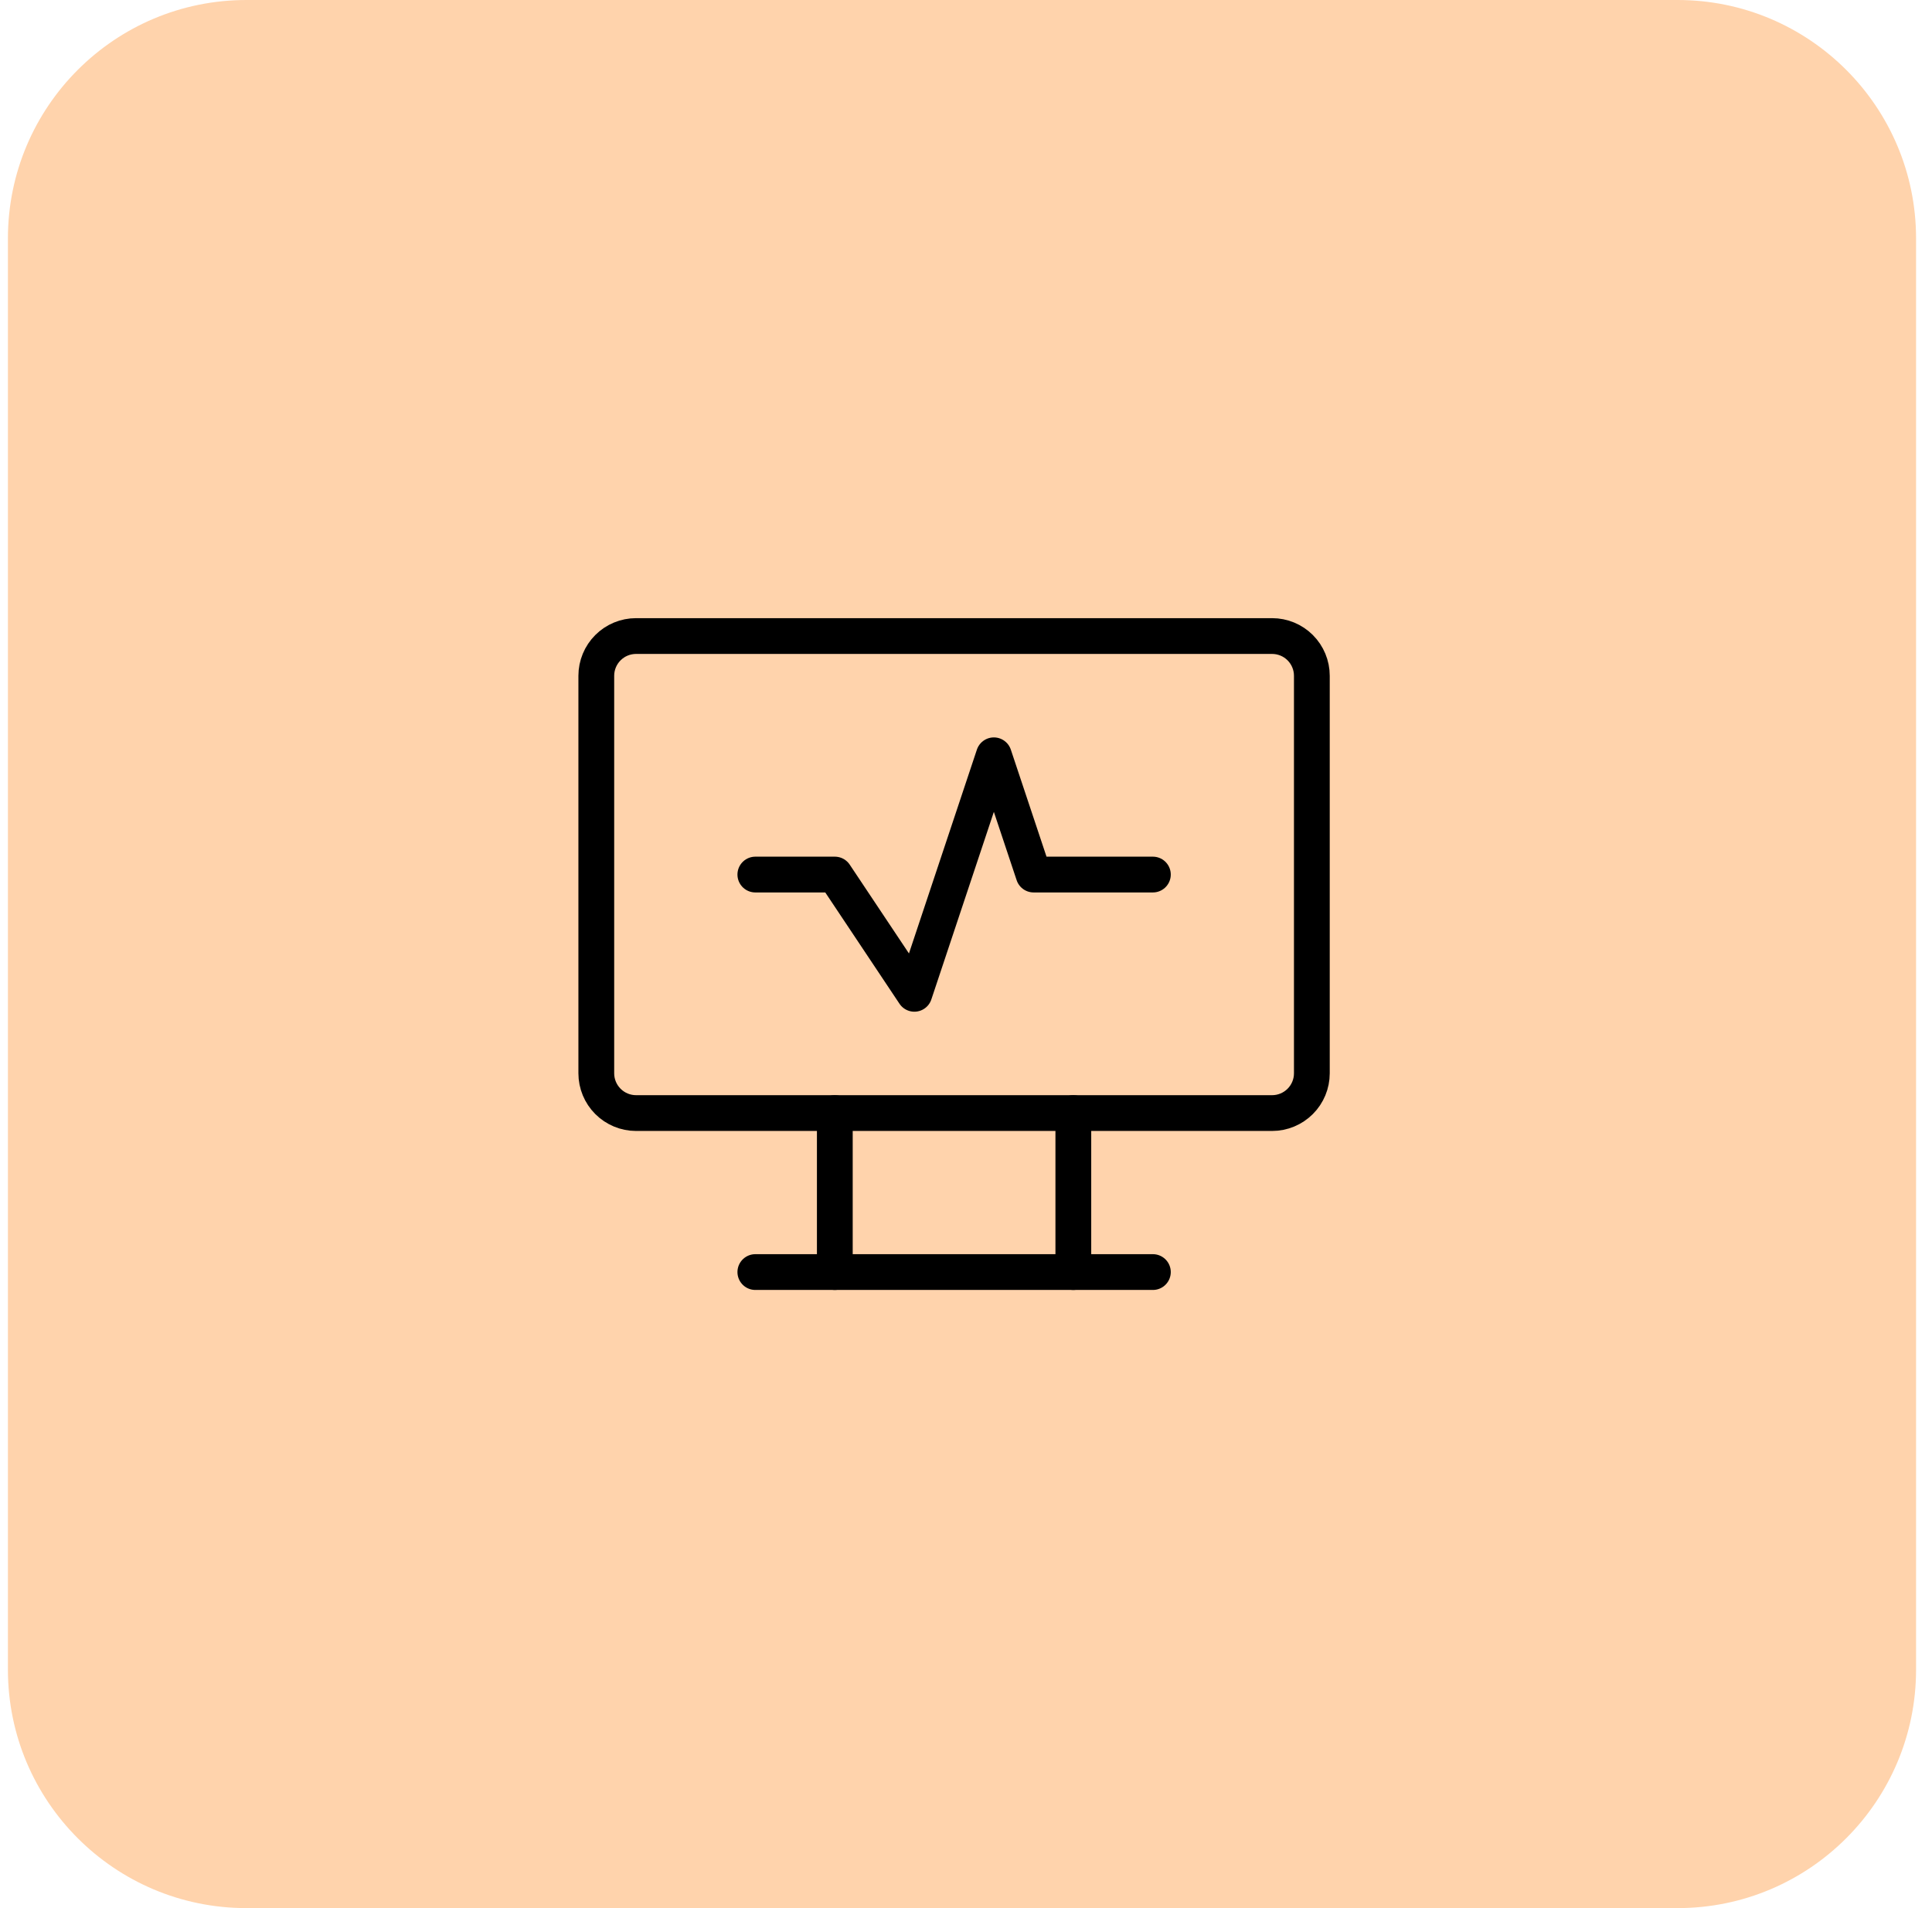
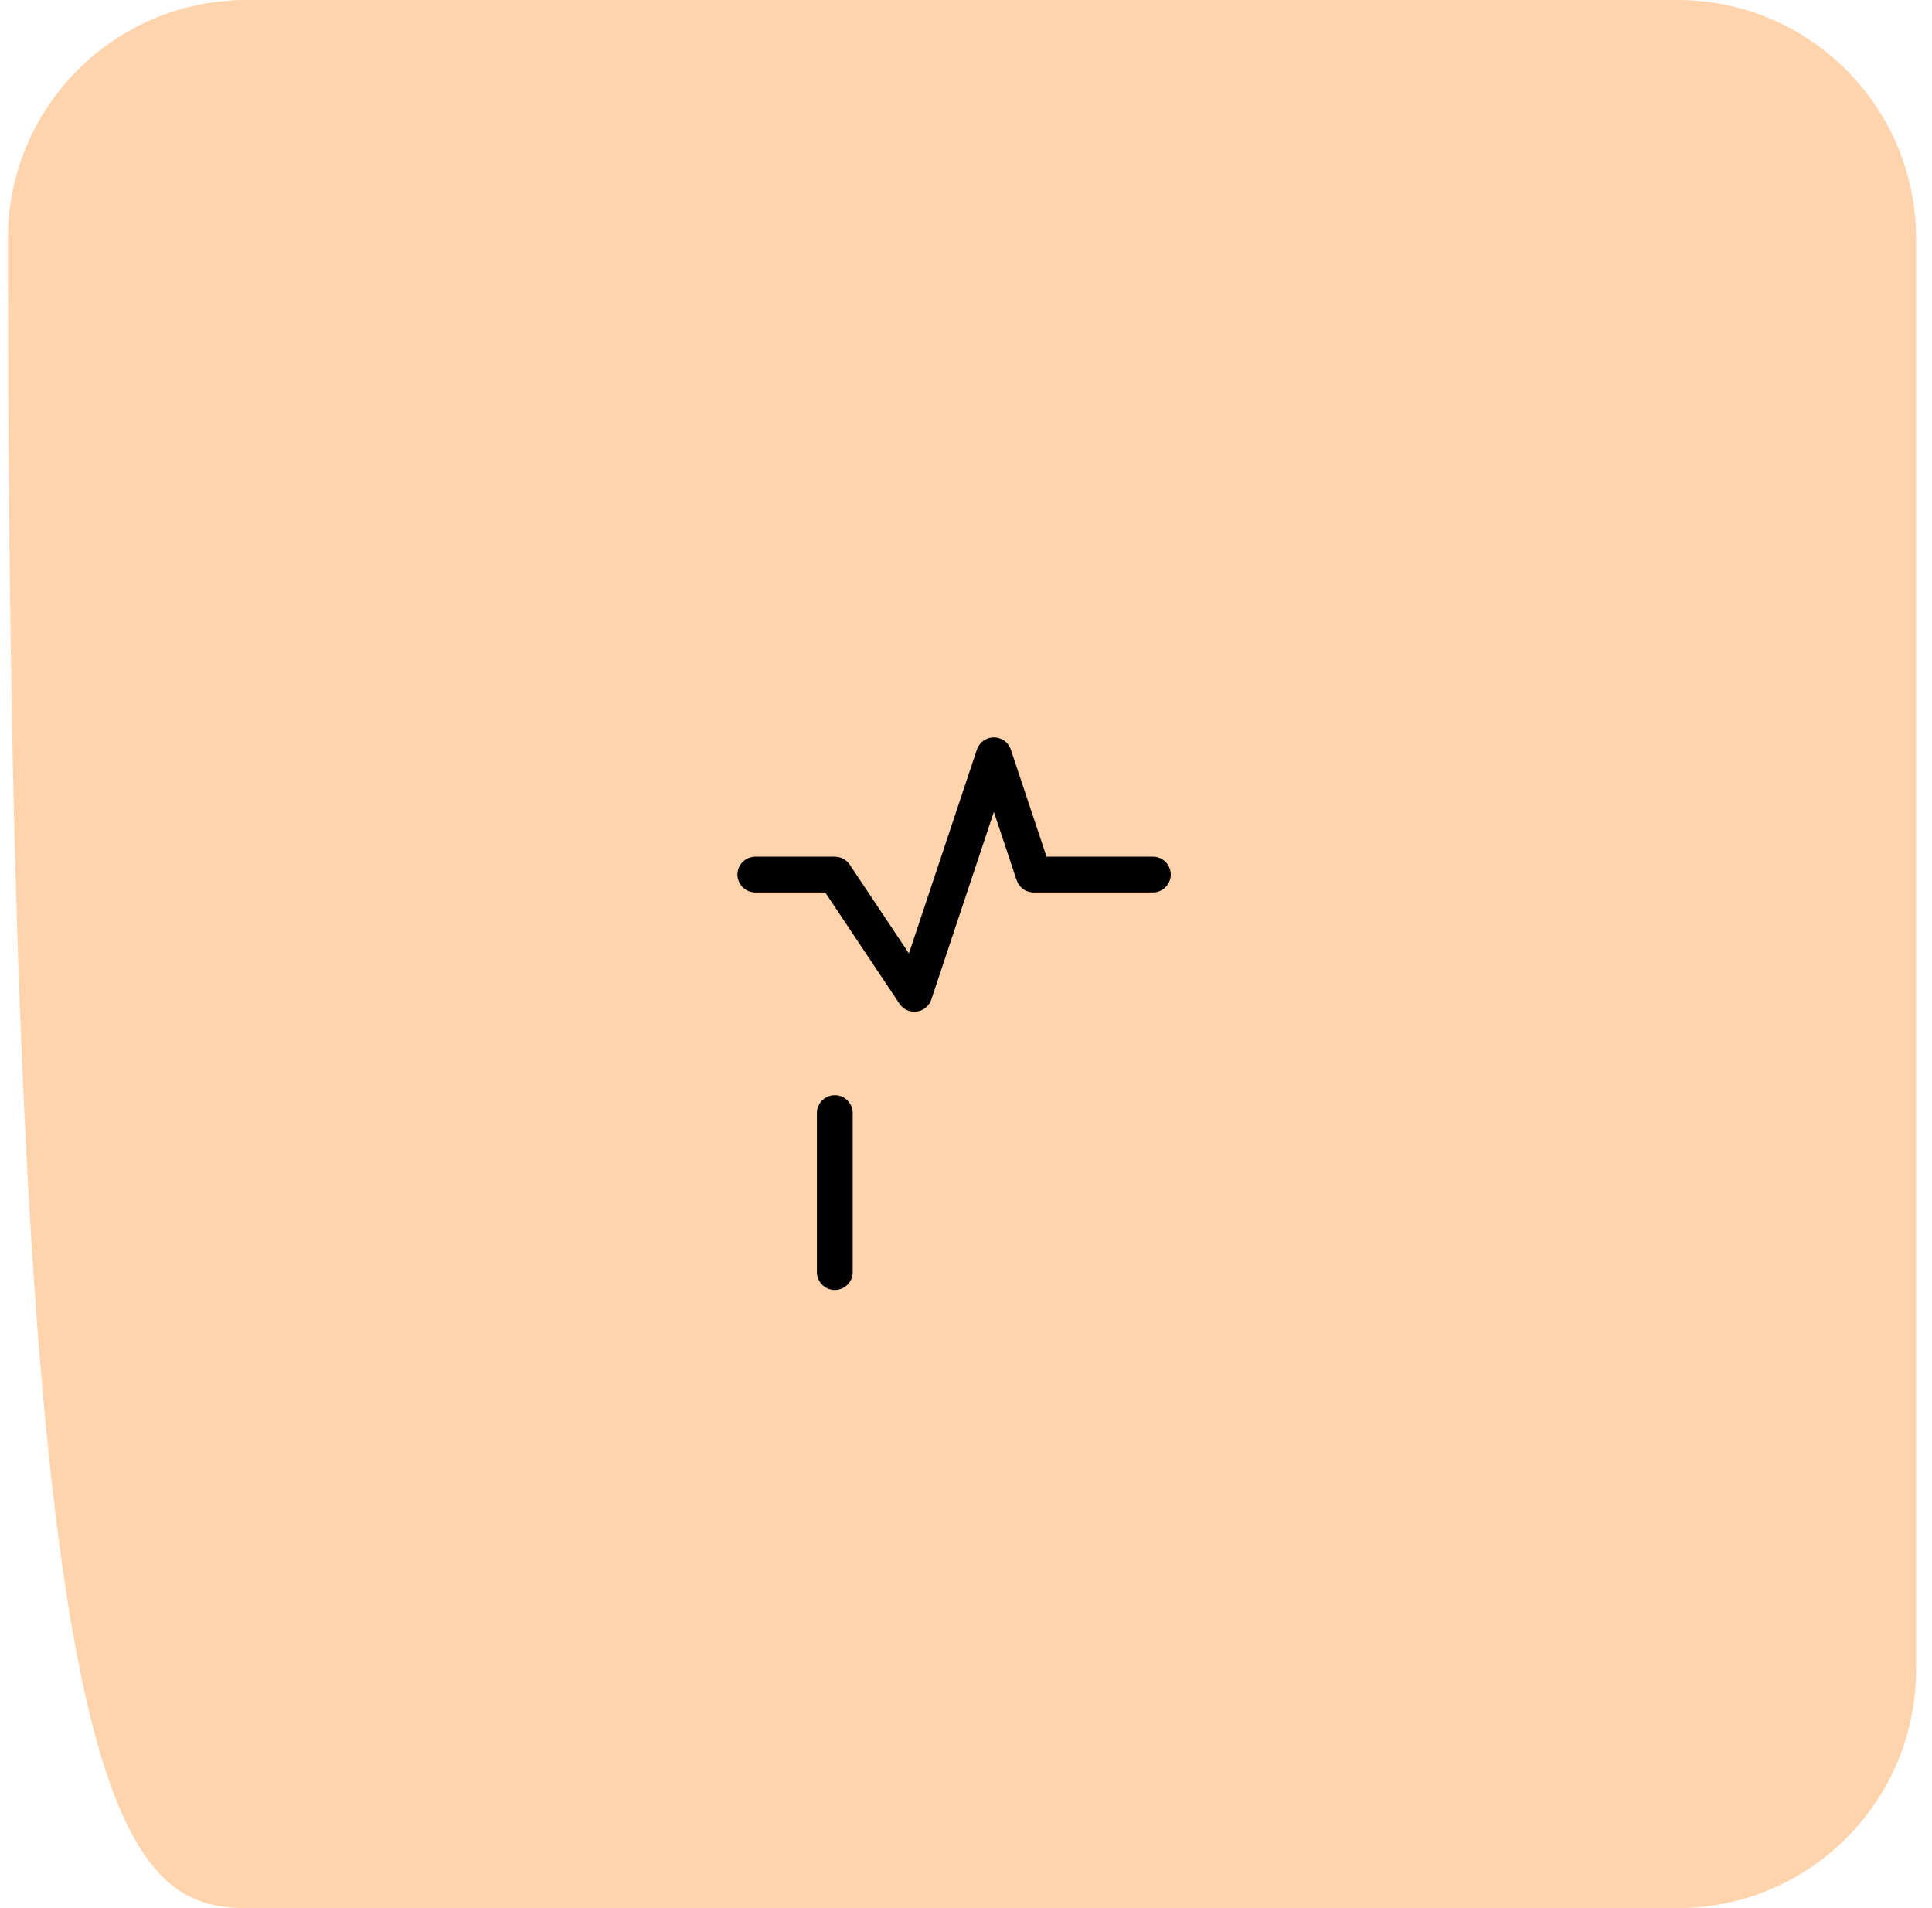
<svg xmlns="http://www.w3.org/2000/svg" width="81" height="80" viewBox="0 0 81 80" fill="none">
  <g clip-path="url(#clip0_1591_4712)">
-     <path d="M70.332 0H10.332C4.809 0 0.332 4.477 0.332 10V70C0.332 75.523 4.809 80 10.332 80H70.332C75.855 80 80.332 75.523 80.332 70V10C80.332 4.477 75.855 0 70.332 0Z" fill="#FFD3AC" />
-     <path d="M25 28.333C25 27.891 25.176 27.467 25.488 27.155C25.801 26.842 26.225 26.667 26.667 26.667H53.333C53.775 26.667 54.199 26.842 54.512 27.155C54.824 27.467 55 27.891 55 28.333V45C55 45.442 54.824 45.866 54.512 46.178C54.199 46.491 53.775 46.667 53.333 46.667H26.667C26.225 46.667 25.801 46.491 25.488 46.178C25.176 45.866 25 45.442 25 45V28.333Z" stroke="black" stroke-width="1.5" stroke-linecap="round" stroke-linejoin="round" />
-     <path d="M31.668 53.333H48.335" stroke="black" stroke-width="1.5" stroke-linecap="round" stroke-linejoin="round" />
+     <path d="M70.332 0H10.332C4.809 0 0.332 4.477 0.332 10C0.332 75.523 4.809 80 10.332 80H70.332C75.855 80 80.332 75.523 80.332 70V10C80.332 4.477 75.855 0 70.332 0Z" fill="#FFD3AC" />
    <path d="M35 46.667V53.333" stroke="black" stroke-width="1.5" stroke-linecap="round" stroke-linejoin="round" />
-     <path d="M45 46.667V53.333" stroke="black" stroke-width="1.5" stroke-linecap="round" stroke-linejoin="round" />
    <path d="M31.668 36.667H35.001L38.335 41.667L41.668 31.667L43.335 36.667H48.335" stroke="black" stroke-width="1.5" stroke-linecap="round" stroke-linejoin="round" />
  </g>
  <defs>
    <clipPath id="clip0_1591_4712">
      <rect width="80" height="80" fill="white" transform="translate(0.332)" />
    </clipPath>
  </defs>
</svg>